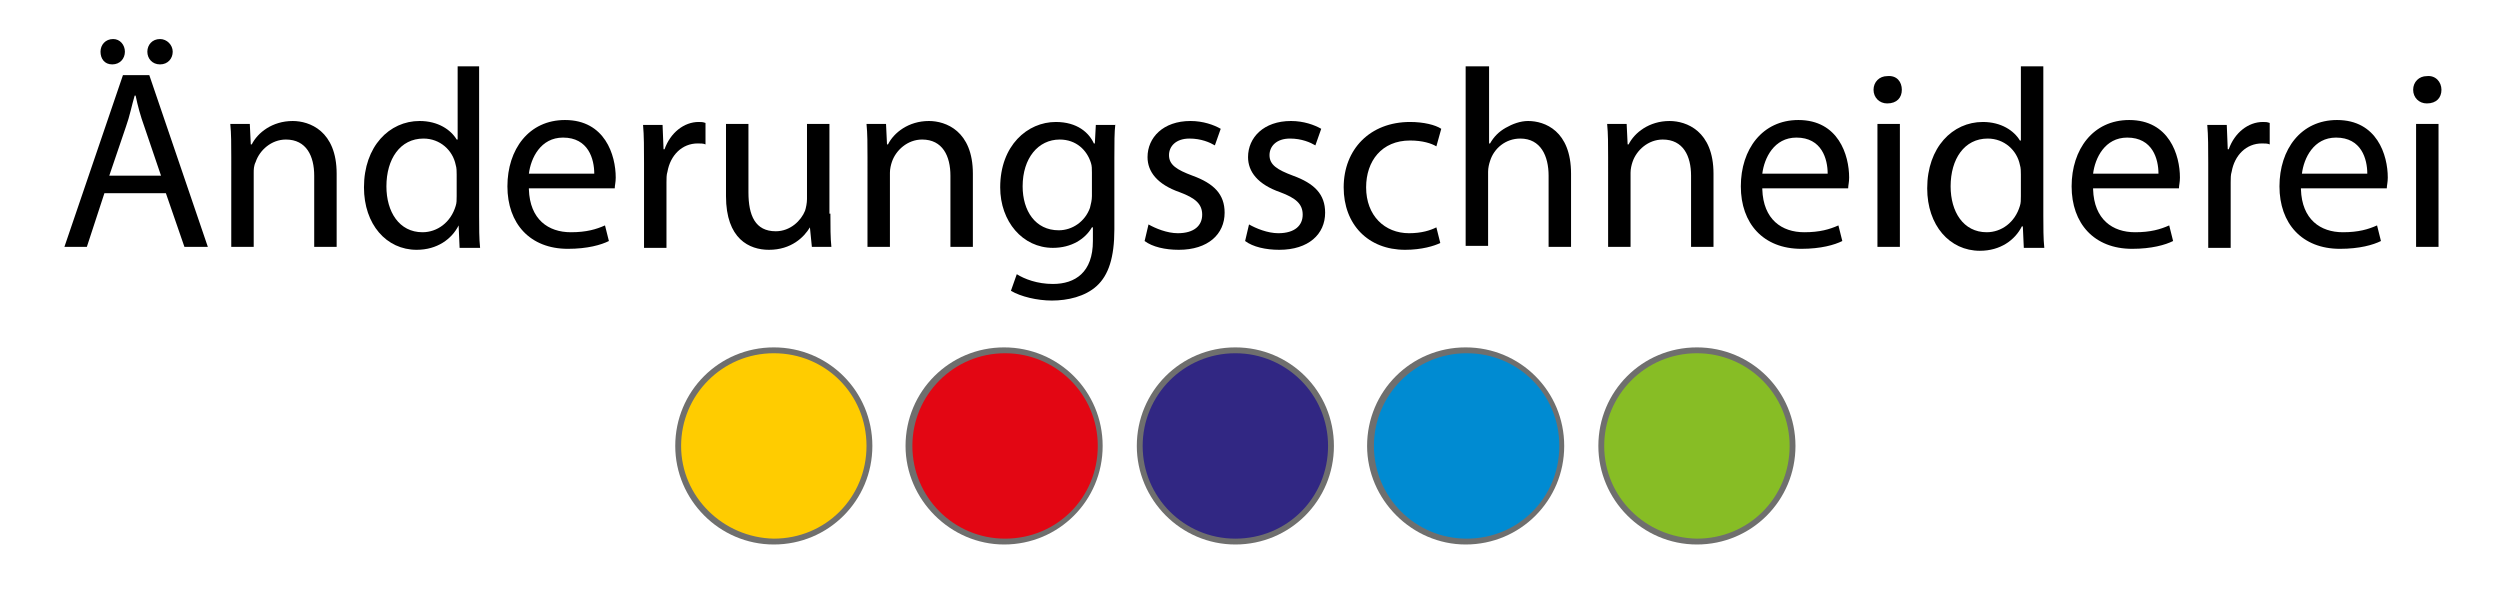
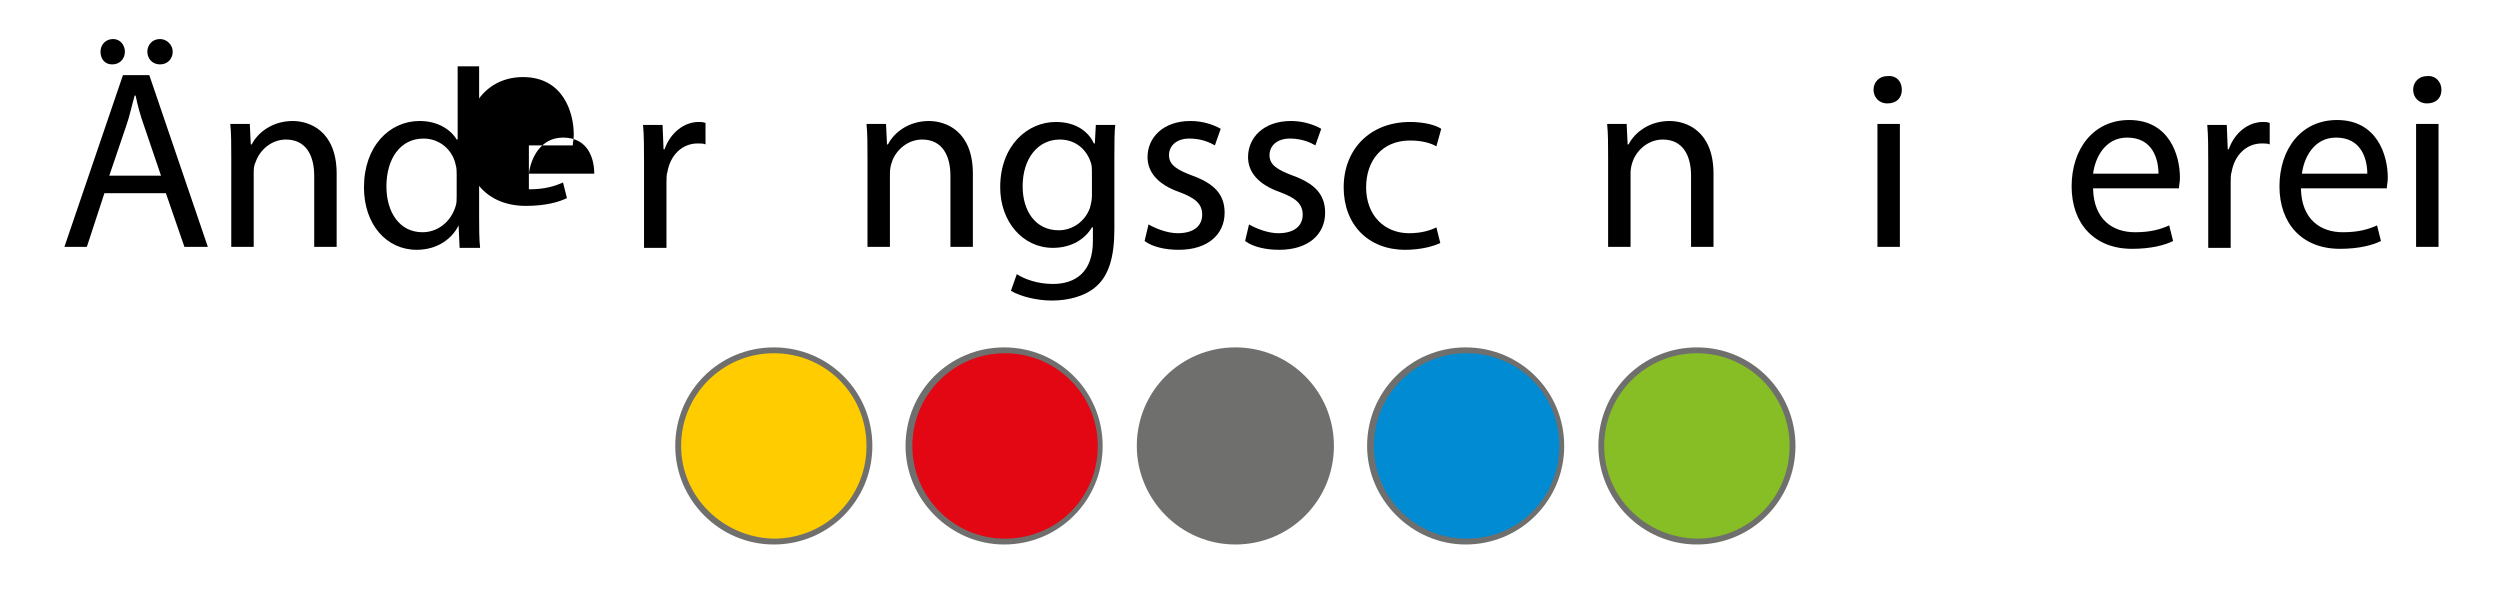
<svg xmlns="http://www.w3.org/2000/svg" version="1.1" id="Ebene_1" x="0px" y="0px" viewBox="0 0 256.2 63" style="enable-background:new 0 0 256.2 63;" xml:space="preserve">
  <style type="text/css">
	.st0{fill-rule:evenodd;clip-rule:evenodd;fill:#6F6F6E;}
	.st1{fill-rule:evenodd;clip-rule:evenodd;fill:#E30613;}
	.st2{fill-rule:evenodd;clip-rule:evenodd;fill:#FFCC00;}
	.st3{fill-rule:evenodd;clip-rule:evenodd;fill:#008BD2;}
	.st4{fill-rule:evenodd;clip-rule:evenodd;fill:#312783;}
	.st5{fill-rule:evenodd;clip-rule:evenodd;fill:#87BD25;}
</style>
  <g>
    <g>
      <path class="st0" d="M163.8,45.7c0-5.6,4.5-10.1,10.1-10.1c5.6,0,10.1,4.5,10.1,10.1c0,5.6-4.5,10.1-10.1,10.1    C168.3,55.8,163.8,51.2,163.8,45.7 M116.5,45.7c0-5.6,4.5-10.1,10.1-10.1c5.6,0,10.1,4.5,10.1,10.1c0,5.6-4.5,10.1-10.1,10.1    C121,55.8,116.5,51.2,116.5,45.7z M140.1,45.7c0-5.6,4.5-10.1,10.1-10.1c5.6,0,10.1,4.5,10.1,10.1c0,5.6-4.5,10.1-10.1,10.1    C144.7,55.8,140.1,51.2,140.1,45.7z M69.2,45.7c0-5.6,4.5-10.1,10.1-10.1c5.6,0,10.1,4.5,10.1,10.1c0,5.6-4.5,10.1-10.1,10.1    C73.7,55.8,69.2,51.2,69.2,45.7z M92.8,45.7c0-5.6,4.5-10.1,10.1-10.1c5.6,0,10.1,4.5,10.1,10.1c0,5.6-4.5,10.1-10.1,10.1    C97.4,55.8,92.8,51.2,92.8,45.7z" />
      <path class="st1" d="M93.5,45.7c0-5.2,4.2-9.5,9.5-9.5c5.2,0,9.5,4.2,9.5,9.5s-4.2,9.5-9.5,9.5S93.5,50.9,93.5,45.7" />
      <path class="st2" d="M69.8,45.7c0-5.2,4.2-9.5,9.5-9.5s9.5,4.2,9.5,9.5s-4.2,9.5-9.5,9.5C74.1,55.1,69.8,50.9,69.8,45.7" />
      <path class="st3" d="M140.8,45.7c0-5.2,4.2-9.5,9.5-9.5s9.5,4.2,9.5,9.5s-4.2,9.5-9.5,9.5S140.8,50.9,140.8,45.7" />
-       <path class="st4" d="M117.1,45.7c0-5.2,4.2-9.5,9.5-9.5c5.2,0,9.5,4.2,9.5,9.5s-4.2,9.5-9.5,9.5S117.1,50.9,117.1,45.7" />
      <path class="st5" d="M164.4,45.7c0-5.2,4.2-9.5,9.5-9.5c5.2,0,9.5,4.2,9.5,9.5s-4.2,9.5-9.5,9.5C168.6,55.1,164.4,50.9,164.4,45.7    " />
    </g>
  </g>
  <g>
    <path d="M10.7,19.8l-1.8,5.5H6.6l6-17.6h2.7l6,17.6h-2.4L17,19.8H10.7z M10.3,5.3c0-0.7,0.5-1.3,1.3-1.3c0.7,0,1.2,0.6,1.2,1.3   s-0.5,1.3-1.3,1.3S10.3,6,10.3,5.3z M16.5,18L14.8,13c-0.4-1.1-0.7-2.2-0.9-3.2h-0.1c-0.3,1-0.5,2.1-0.9,3.2L11.2,18H16.5z    M15.1,5.3c0-0.7,0.5-1.3,1.3-1.3c0.7,0,1.3,0.6,1.3,1.3s-0.5,1.3-1.3,1.3C15.6,6.6,15.1,6,15.1,5.3z" />
    <path d="M23.7,16.1c0-1.3,0-2.4-0.1-3.4h2l0.1,2.1h0.1c0.6-1.2,2.1-2.4,4.2-2.4c1.7,0,4.5,1,4.5,5.4v7.5h-2.3v-7.3   c0-2-0.8-3.7-2.9-3.7c-1.5,0-2.7,1.1-3.1,2.3C26,17,26,17.4,26,17.7v7.6h-2.3V16.1z" />
    <path d="M49.1,6.8v15.3c0,1.1,0,2.4,0.1,3.3h-2.1L47,23.1H47c-0.7,1.4-2.2,2.5-4.3,2.5c-3.1,0-5.4-2.6-5.4-6.4   c0-4.2,2.6-6.8,5.7-6.8c1.9,0,3.2,0.9,3.8,1.9h0.1V6.8H49.1z M46.8,17.9c0-0.3,0-0.7-0.1-1c-0.3-1.5-1.6-2.7-3.3-2.7   c-2.4,0-3.8,2.1-3.8,4.9c0,2.6,1.3,4.7,3.7,4.7c1.5,0,2.9-1,3.4-2.7c0.1-0.3,0.1-0.6,0.1-1V17.9z" />
-     <path d="M54.2,19.4c0.1,3.1,2,4.4,4.3,4.4c1.6,0,2.6-0.3,3.5-0.7l0.4,1.6c-0.8,0.4-2.2,0.8-4.2,0.8c-3.9,0-6.2-2.6-6.2-6.4   c0-3.8,2.2-6.8,5.9-6.8c4.1,0,5.2,3.6,5.2,5.9c0,0.5-0.1,0.8-0.1,1.1H54.2z M60.9,17.8c0-1.5-0.6-3.7-3.2-3.7   c-2.3,0-3.3,2.1-3.5,3.7H60.9z" />
+     <path d="M54.2,19.4c1.6,0,2.6-0.3,3.5-0.7l0.4,1.6c-0.8,0.4-2.2,0.8-4.2,0.8c-3.9,0-6.2-2.6-6.2-6.4   c0-3.8,2.2-6.8,5.9-6.8c4.1,0,5.2,3.6,5.2,5.9c0,0.5-0.1,0.8-0.1,1.1H54.2z M60.9,17.8c0-1.5-0.6-3.7-3.2-3.7   c-2.3,0-3.3,2.1-3.5,3.7H60.9z" />
    <path d="M66,16.7c0-1.5,0-2.8-0.1-3.9h2l0.1,2.5h0.1c0.6-1.7,2-2.8,3.5-2.8c0.3,0,0.4,0,0.7,0.1v2.2c-0.2-0.1-0.5-0.1-0.8-0.1   c-1.6,0-2.8,1.2-3.1,2.9c-0.1,0.3-0.1,0.7-0.1,1.1v6.7H66V16.7z" />
-     <path d="M85.1,21.9c0,1.3,0,2.5,0.1,3.4h-2L83,23.3H83c-0.6,1-1.9,2.3-4.2,2.3c-2,0-4.4-1.1-4.4-5.5v-7.4h2.3v7c0,2.4,0.7,4,2.8,4   c1.5,0,2.6-1.1,3-2.1c0.1-0.3,0.2-0.8,0.2-1.2v-7.7h2.3V21.9z" />
    <path d="M88.9,16.1c0-1.3,0-2.4-0.1-3.4h2l0.1,2.1H91c0.6-1.2,2.1-2.4,4.2-2.4c1.7,0,4.5,1,4.5,5.4v7.5h-2.3v-7.3   c0-2-0.8-3.7-2.9-3.7c-1.5,0-2.7,1.1-3.1,2.3c-0.1,0.3-0.2,0.7-0.2,1.1v7.6h-2.3V16.1z" />
    <path d="M114.3,12.7c-0.1,0.9-0.1,1.9-0.1,3.5v7.3c0,2.9-0.6,4.7-1.8,5.8c-1.2,1.1-3,1.5-4.6,1.5c-1.5,0-3.2-0.4-4.2-1l0.6-1.7   c0.8,0.5,2.1,1,3.7,1c2.3,0,4.1-1.2,4.1-4.4v-1.4h-0.1c-0.7,1.2-2.1,2.1-4,2.1c-3.1,0-5.4-2.7-5.4-6.2c0-4.3,2.8-6.7,5.7-6.7   c2.2,0,3.4,1.1,3.9,2.2h0.1l0.1-1.9H114.3z M111.9,17.7c0-0.4,0-0.7-0.1-1c-0.4-1.3-1.5-2.4-3.2-2.4c-2.2,0-3.8,1.9-3.8,4.8   c0,2.5,1.3,4.5,3.7,4.5c1.4,0,2.7-0.9,3.2-2.3c0.1-0.4,0.2-0.8,0.2-1.2V17.7z" />
    <path d="M117.7,23c0.7,0.4,1.9,0.9,3,0.9c1.7,0,2.5-0.8,2.5-1.9c0-1.1-0.7-1.7-2.3-2.3c-2.3-0.8-3.3-2.1-3.3-3.6   c0-2,1.6-3.7,4.4-3.7c1.3,0,2.4,0.4,3.1,0.8l-0.6,1.7c-0.5-0.3-1.4-0.7-2.6-0.7c-1.4,0-2.1,0.8-2.1,1.7c0,1,0.8,1.5,2.4,2.1   c2.2,0.8,3.3,1.9,3.3,3.8c0,2.2-1.7,3.8-4.7,3.8c-1.4,0-2.7-0.3-3.5-0.9L117.7,23z" />
    <path d="M128,23c0.7,0.4,1.9,0.9,3,0.9c1.7,0,2.5-0.8,2.5-1.9c0-1.1-0.7-1.7-2.3-2.3c-2.3-0.8-3.3-2.1-3.3-3.6c0-2,1.6-3.7,4.4-3.7   c1.3,0,2.4,0.4,3.1,0.8l-0.6,1.7c-0.5-0.3-1.4-0.7-2.6-0.7c-1.4,0-2.1,0.8-2.1,1.7c0,1,0.8,1.5,2.4,2.1c2.2,0.8,3.3,1.9,3.3,3.8   c0,2.2-1.7,3.8-4.7,3.8c-1.4,0-2.7-0.3-3.5-0.9L128,23z" />
    <path d="M147.6,24.9c-0.6,0.3-1.9,0.7-3.6,0.7c-3.8,0-6.3-2.6-6.3-6.4c0-3.9,2.7-6.7,6.8-6.7c1.4,0,2.6,0.3,3.2,0.7l-0.5,1.8   c-0.5-0.3-1.4-0.6-2.7-0.6c-2.9,0-4.5,2.1-4.5,4.8c0,2.9,1.9,4.7,4.4,4.7c1.3,0,2.2-0.3,2.8-0.6L147.6,24.9z" />
-     <path d="M150.3,6.8h2.3v7.9h0.1c0.4-0.7,0.9-1.2,1.6-1.6c0.7-0.4,1.5-0.7,2.3-0.7c1.7,0,4.4,1,4.4,5.4v7.5h-2.3v-7.3   c0-2-0.8-3.8-2.9-3.8c-1.5,0-2.7,1-3.1,2.3c-0.1,0.3-0.2,0.7-0.2,1.1v7.6h-2.3V6.8z" />
    <path d="M164.8,16.1c0-1.3,0-2.4-0.1-3.4h2l0.1,2.1h0.1c0.6-1.2,2.1-2.4,4.2-2.4c1.7,0,4.5,1,4.5,5.4v7.5h-2.3v-7.3   c0-2-0.8-3.7-2.9-3.7c-1.5,0-2.7,1.1-3.1,2.3c-0.1,0.3-0.2,0.7-0.2,1.1v7.6h-2.3V16.1z" />
-     <path d="M180.6,19.4c0.1,3.1,2,4.4,4.3,4.4c1.6,0,2.6-0.3,3.5-0.7l0.4,1.6c-0.8,0.4-2.2,0.8-4.2,0.8c-3.9,0-6.2-2.6-6.2-6.4   c0-3.8,2.2-6.8,5.9-6.8c4.1,0,5.2,3.6,5.2,5.9c0,0.5-0.1,0.8-0.1,1.1H180.6z M187.3,17.8c0-1.5-0.6-3.7-3.2-3.7   c-2.3,0-3.3,2.1-3.5,3.7H187.3z" />
    <path d="M194.9,9.2c0,0.8-0.5,1.4-1.5,1.4c-0.8,0-1.4-0.6-1.4-1.4c0-0.8,0.6-1.4,1.4-1.4C194.4,7.7,194.9,8.4,194.9,9.2z    M192.4,25.3V12.7h2.3v12.6H192.4z" />
-     <path d="M209.4,6.8v15.3c0,1.1,0,2.4,0.1,3.3h-2.1l-0.1-2.2h-0.1c-0.7,1.4-2.2,2.5-4.3,2.5c-3.1,0-5.4-2.6-5.4-6.4   c0-4.2,2.6-6.8,5.7-6.8c1.9,0,3.2,0.9,3.8,1.9h0.1V6.8H209.4z M207.1,17.9c0-0.3,0-0.7-0.1-1c-0.3-1.5-1.6-2.7-3.3-2.7   c-2.4,0-3.8,2.1-3.8,4.9c0,2.6,1.3,4.7,3.7,4.7c1.5,0,2.9-1,3.4-2.7c0.1-0.3,0.1-0.6,0.1-1V17.9z" />
    <path d="M214.5,19.4c0.1,3.1,2,4.4,4.3,4.4c1.6,0,2.6-0.3,3.5-0.7l0.4,1.6c-0.8,0.4-2.2,0.8-4.2,0.8c-3.9,0-6.2-2.6-6.2-6.4   c0-3.8,2.2-6.8,5.9-6.8c4.1,0,5.2,3.6,5.2,5.9c0,0.5-0.1,0.8-0.1,1.1H214.5z M221.2,17.8c0-1.5-0.6-3.7-3.2-3.7   c-2.3,0-3.3,2.1-3.5,3.7H221.2z" />
    <path d="M226.3,16.7c0-1.5,0-2.8-0.1-3.9h2l0.1,2.5h0.1c0.6-1.7,2-2.8,3.5-2.8c0.3,0,0.4,0,0.7,0.1v2.2c-0.2-0.1-0.5-0.1-0.8-0.1   c-1.6,0-2.8,1.2-3.1,2.9c-0.1,0.3-0.1,0.7-0.1,1.1v6.7h-2.3V16.7z" />
    <path d="M235.8,19.4c0.1,3.1,2,4.4,4.3,4.4c1.6,0,2.6-0.3,3.5-0.7l0.4,1.6c-0.8,0.4-2.2,0.8-4.2,0.8c-3.9,0-6.2-2.6-6.2-6.4   c0-3.8,2.2-6.8,5.9-6.8c4.1,0,5.2,3.6,5.2,5.9c0,0.5-0.1,0.8-0.1,1.1H235.8z M242.6,17.8c0-1.5-0.6-3.7-3.2-3.7   c-2.3,0-3.3,2.1-3.5,3.7H242.6z" />
    <path d="M250.2,9.2c0,0.8-0.5,1.4-1.5,1.4c-0.8,0-1.4-0.6-1.4-1.4c0-0.8,0.6-1.4,1.4-1.4C249.6,7.7,250.2,8.4,250.2,9.2z    M247.6,25.3V12.7h2.3v12.6H247.6z" />
  </g>
</svg>